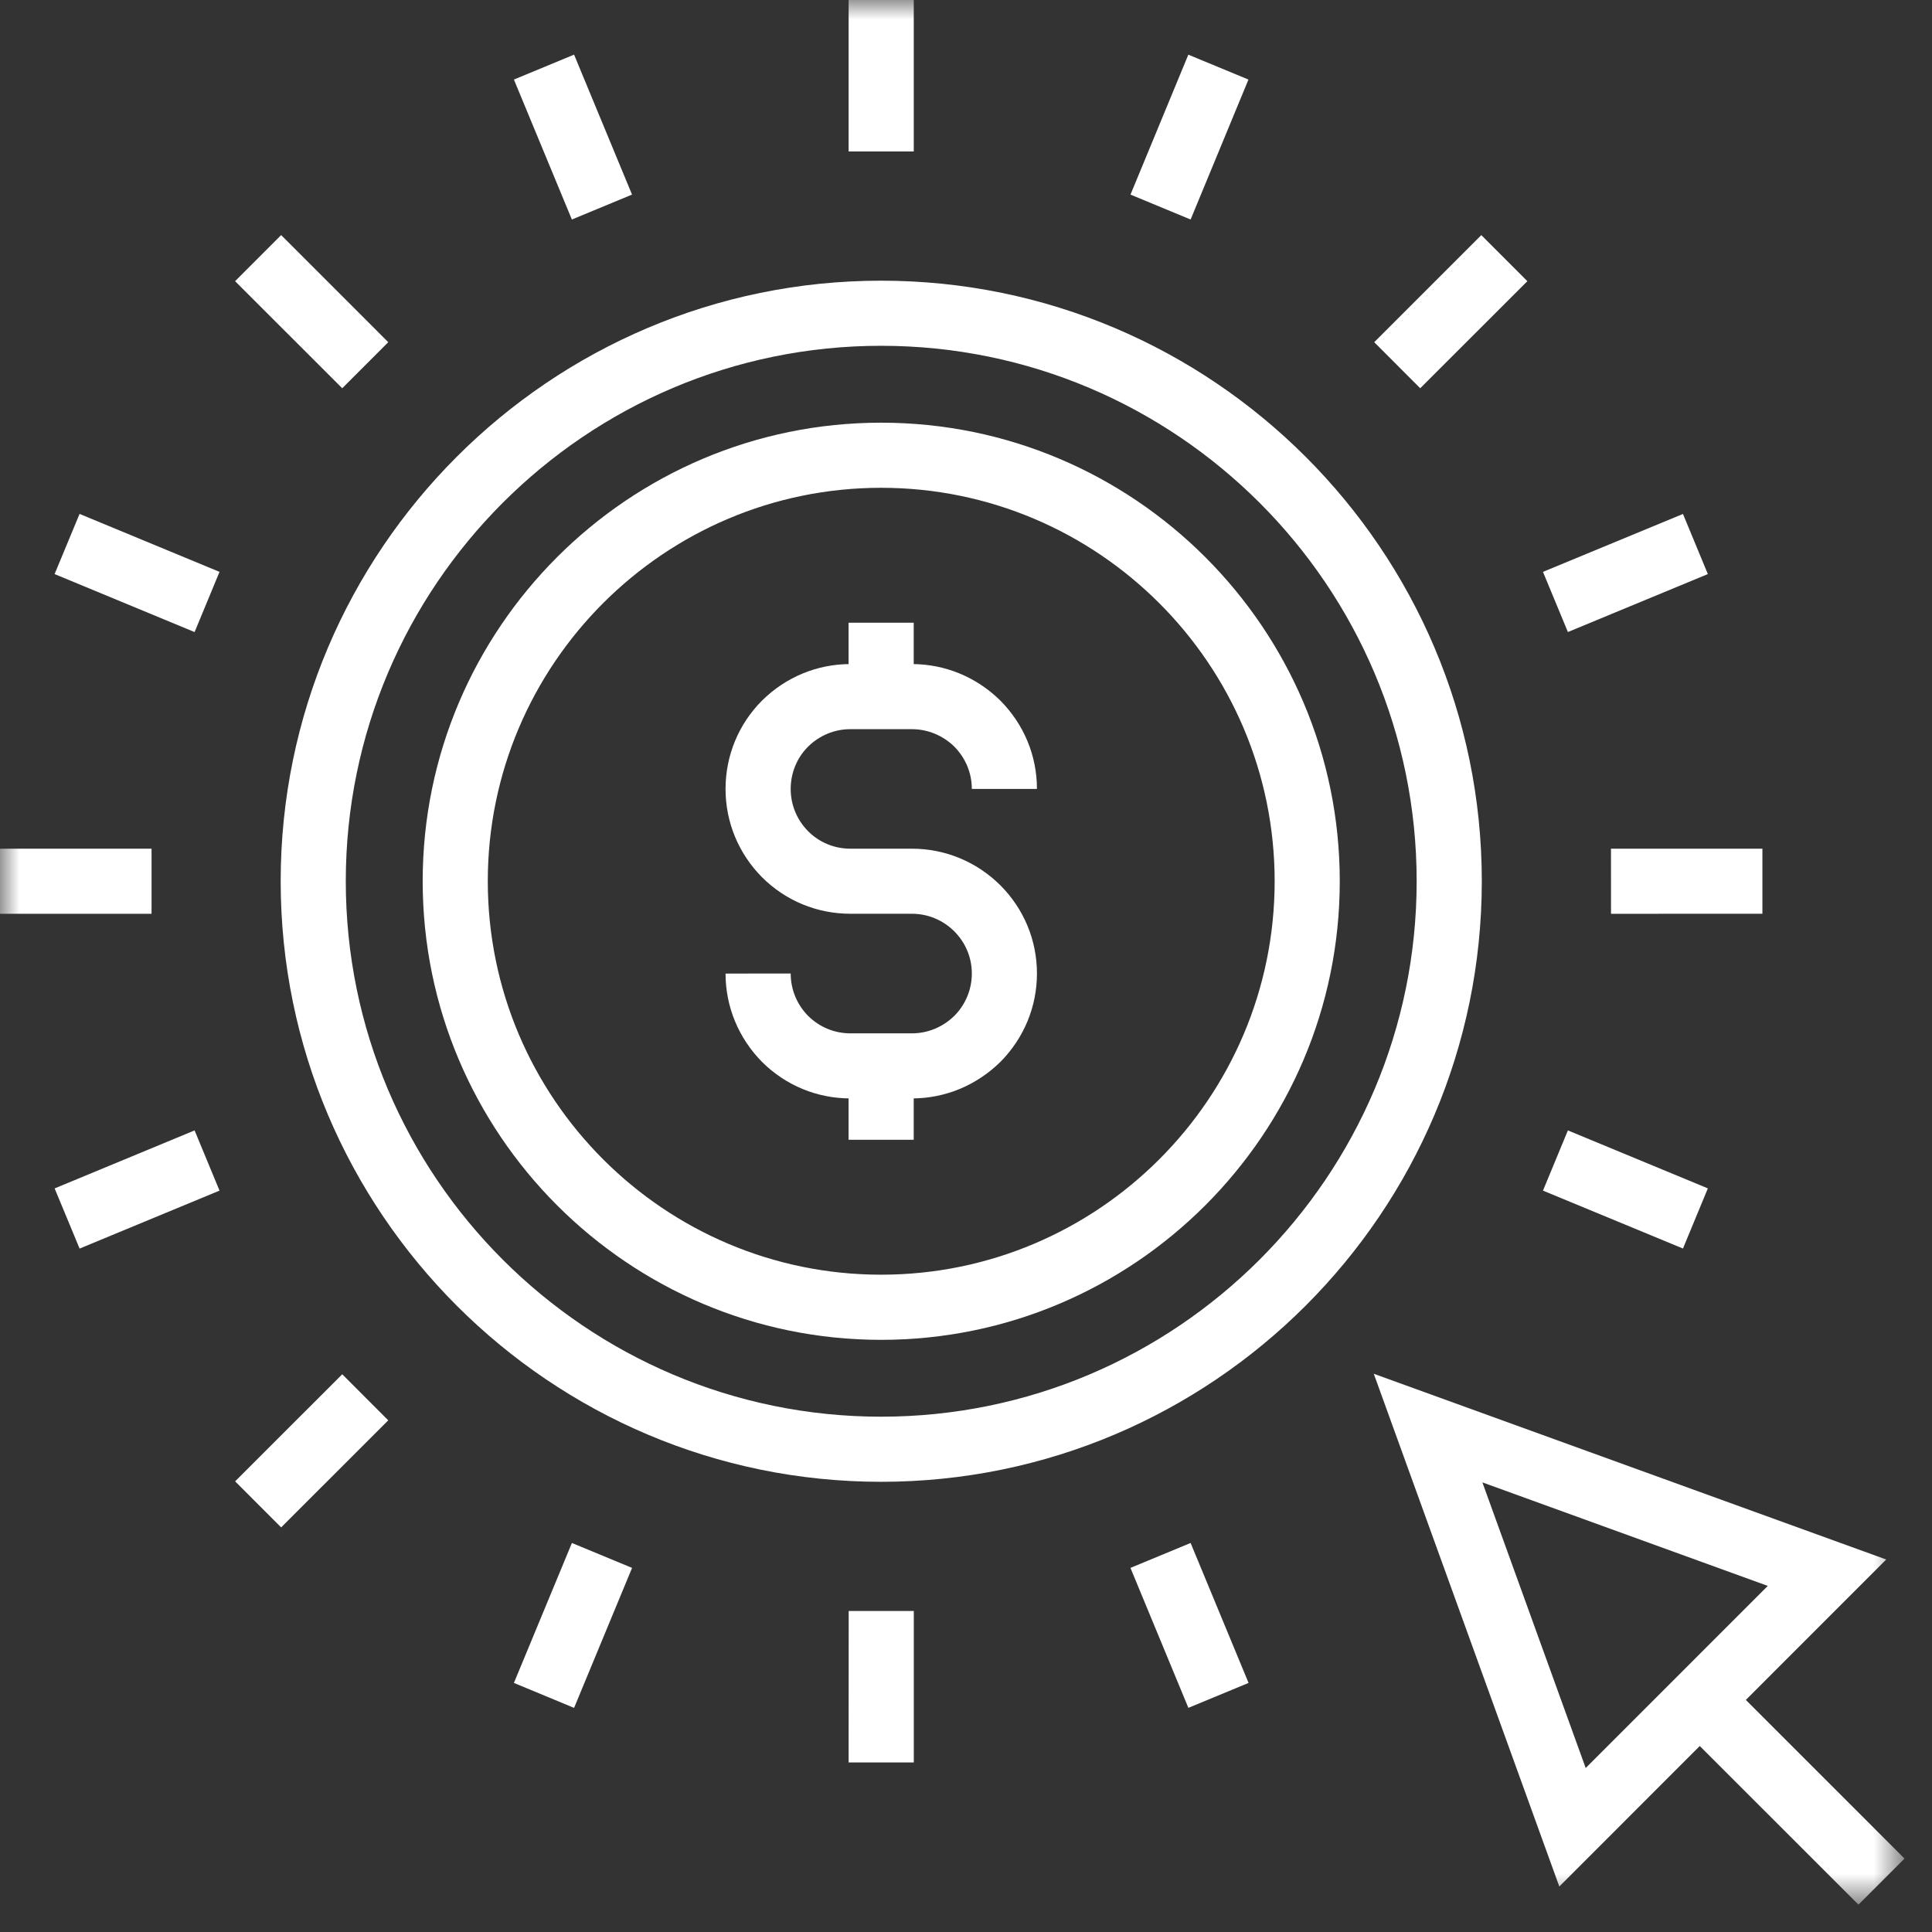
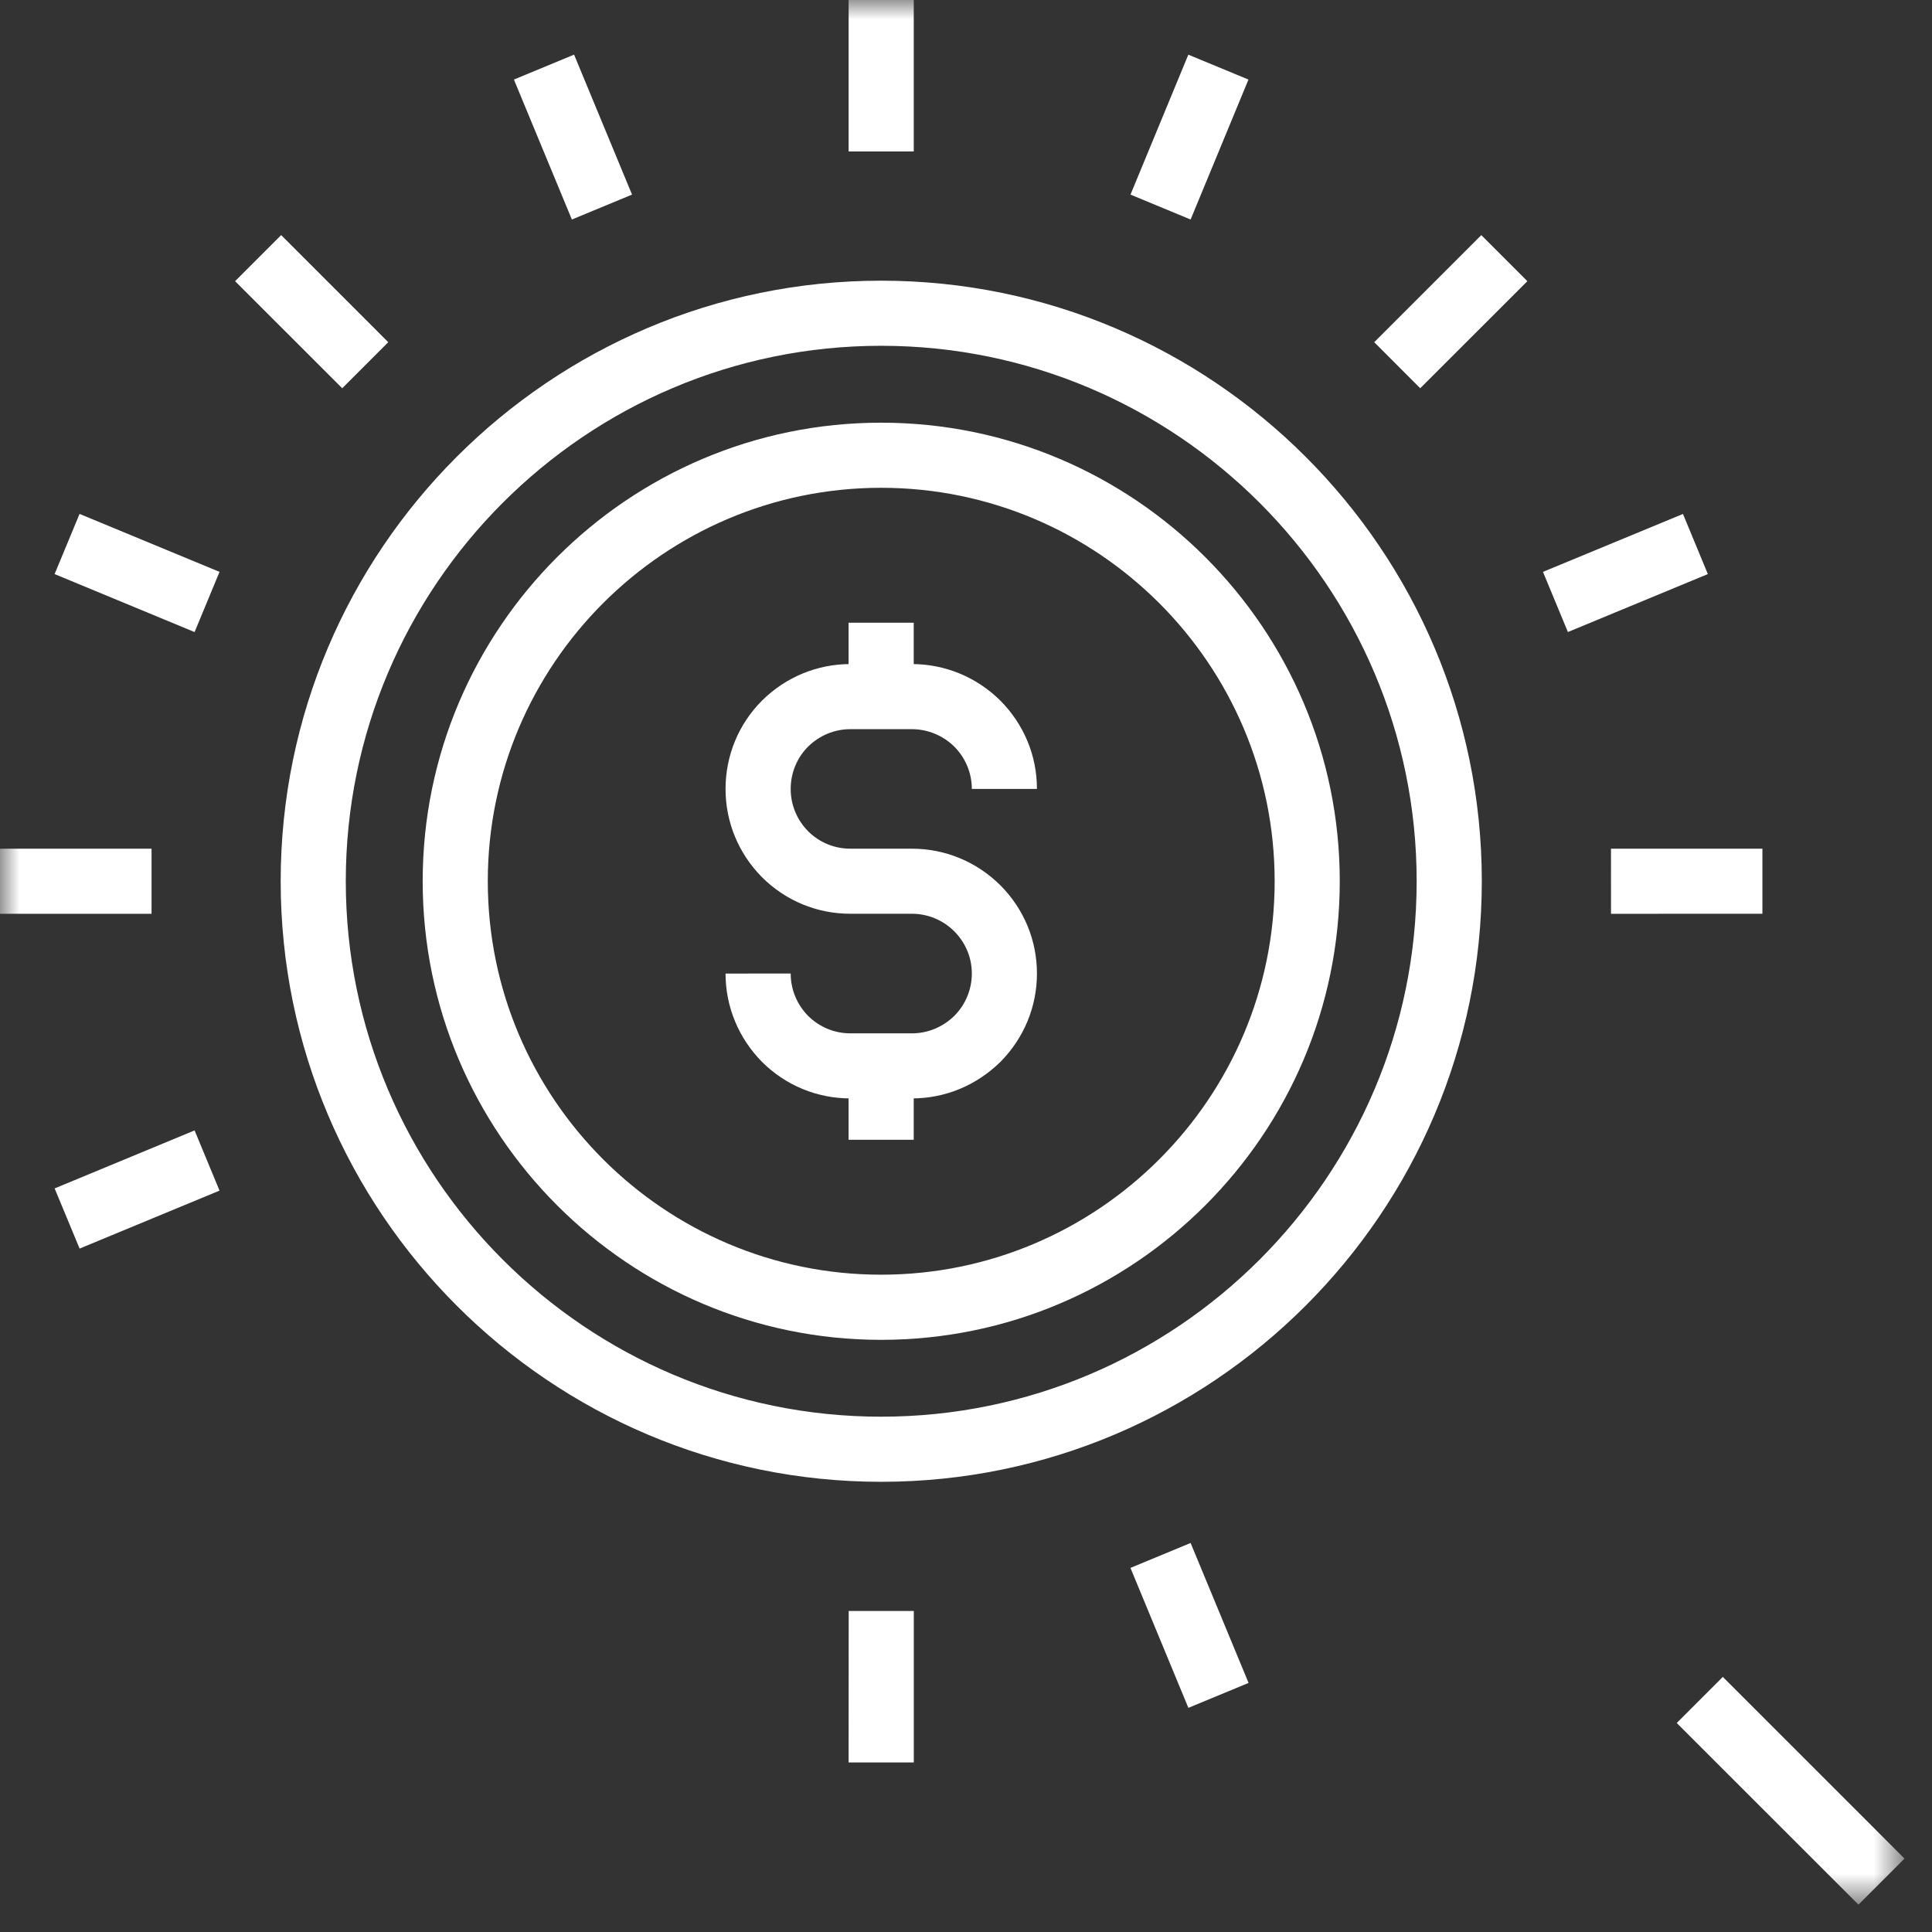
<svg xmlns="http://www.w3.org/2000/svg" xmlns:xlink="http://www.w3.org/1999/xlink" width="50px" height="50px" viewBox="0 0 50 50" version="1.1">
  <rect x="0" y="0" width="50" height="50" fill="#333333" stroke="none" />
  <title>群組</title>
  <desc>Created with Sketch.</desc>
  <defs>
    <polygon id="path-1" points="0 49.292 49.288 49.292 49.288 -0 0 -0" />
  </defs>
  <g id="page-2" stroke="none" stroke-width="1" fill="none" fill-rule="evenodd">
    <g id="02-1_cro-process_acopy" transform="translate(-434, -1151)">
      <g id="群組" transform="translate(434, 1151)">
        <path d="M22.803,12.624 C17.19,12.624 12.624,17.192 12.624,22.805 C12.624,28.422 17.19,32.989 22.803,32.989 C28.42,32.989 32.988,28.422 32.988,22.805 C32.987,17.192 28.419,12.624 22.803,12.624 M22.803,34.675 C16.262,34.675 10.939,29.35 10.939,22.805 C10.939,16.262 16.262,10.939 22.803,10.939 C29.348,10.939 34.673,16.262 34.673,22.805 C34.673,29.35 29.349,34.675 22.803,34.675" id="Fill-1" fill="#FFFFFF" />
        <path d="M22.803,8.949 C15.163,8.949 8.949,15.166 8.949,22.805 C8.949,30.446 15.163,36.663 22.803,36.664 C30.445,36.663 36.663,30.446 36.663,22.805 C36.663,15.166 30.445,8.949 22.803,8.949 M22.803,38.349 L22.803,38.349 C14.235,38.349 7.264,31.376 7.264,22.805 C7.264,14.236 14.235,7.264 22.803,7.264 C31.374,7.264 38.349,14.236 38.349,22.805 C38.349,31.376 31.374,38.349 22.803,38.349" id="Fill-3" fill="#FFFFFF" />
        <path d="M23.6,28.427 L22.008,28.427 C21.147,28.427 20.337,28.093 19.724,27.485 C19.113,26.866 18.778,26.055 18.777,25.196 L20.463,25.194 C20.463,25.607 20.625,26 20.918,26.295 C21.207,26.581 21.596,26.743 22.008,26.743 L23.6,26.743 C24.011,26.743 24.403,26.58 24.701,26.287 C24.988,25.997 25.151,25.606 25.151,25.195 C25.151,24.784 24.989,24.395 24.697,24.103 C24.403,23.81 24.013,23.648 23.599,23.648 L22.008,23.648 C21.145,23.648 20.334,23.313 19.722,22.704 C19.112,22.088 18.777,21.277 18.777,20.418 C18.778,19.554 19.113,18.741 19.721,18.131 C20.339,17.52 21.15,17.186 22.008,17.186 L23.6,17.186 C24.454,17.186 25.264,17.519 25.882,18.124 C26.501,18.746 26.836,19.557 26.836,20.418 L25.151,20.418 C25.151,20.005 24.988,19.615 24.695,19.32 C24.402,19.034 24.01,18.871 23.6,18.871 L22.008,18.871 C21.596,18.871 21.207,19.032 20.911,19.325 C20.624,19.613 20.463,20.004 20.463,20.419 C20.463,20.83 20.624,21.22 20.917,21.515 C21.205,21.803 21.594,21.964 22.008,21.964 L23.599,21.964 C24.459,21.964 25.272,22.3 25.887,22.909 C26.499,23.522 26.836,24.333 26.836,25.195 C26.836,26.052 26.501,26.864 25.892,27.48 C25.267,28.094 24.456,28.427 23.6,28.427" id="Fill-5" fill="#FFFFFF" />
        <mask id="mask-2" fill="white">
          <use xlink:href="#path-1" />
        </mask>
        <g id="Clip-8" />
        <polygon id="Fill-7" fill="#FFFFFF" mask="url(#mask-2)" points="21.961 18.028 23.647 18.028 23.647 16.116 21.961 16.116" />
        <polygon id="Fill-9" fill="#FFFFFF" mask="url(#mask-2)" points="21.961 29.497 23.647 29.497 23.647 27.587 21.961 27.587" />
        <polygon id="Fill-10" fill="#FFFFFF" mask="url(#mask-2)" points="21.962 3.92 23.648 3.92 23.648 0 21.962 0" />
        <polygon id="Fill-11" fill="#FFFFFF" mask="url(#mask-2)" points="14.8 5.681 13.3 2.059 14.857 1.414 16.357 5.036" />
        <polygon id="Fill-12" fill="#FFFFFF" mask="url(#mask-2)" points="8.857 10.048 6.084 7.277 7.276 6.084 10.048 8.856" />
        <polygon id="Fill-13" fill="#FFFFFF" mask="url(#mask-2)" points="5.036 16.358 1.413 14.857 2.059 13.3 5.681 14.8" />
        <polygon id="Fill-14" fill="#FFFFFF" mask="url(#mask-2)" points="0 23.649 3.922 23.649 3.922 21.964 0 21.964" />
        <polygon id="Fill-15" fill="#FFFFFF" mask="url(#mask-2)" points="2.06 32.313 1.414 30.756 5.036 29.255 5.681 30.813" />
-         <polygon id="Fill-16" fill="#FFFFFF" mask="url(#mask-2)" points="7.276 39.529 6.085 38.337 8.857 35.566 10.048 36.758" />
-         <polygon id="Fill-17" fill="#FFFFFF" mask="url(#mask-2)" points="14.857 44.2 13.3 43.554 14.801 39.932 16.358 40.577" />
        <polygon id="Fill-18" fill="#FFFFFF" mask="url(#mask-2)" points="23.649 45.612 21.962 45.612 21.964 41.692 23.649 41.692" />
        <polygon id="Fill-19" fill="#FFFFFF" mask="url(#mask-2)" points="30.755 44.199 29.256 40.577 30.813 39.932 32.313 43.554" />
-         <polygon id="Fill-20" fill="#FFFFFF" mask="url(#mask-2)" points="43.555 32.312 39.932 30.813 40.577 29.255 44.199 30.755" />
        <polygon id="Fill-21" fill="#FFFFFF" mask="url(#mask-2)" points="41.693 23.649 41.692 21.964 45.611 21.964 45.611 23.648" />
        <polygon id="Fill-22" fill="#FFFFFF" mask="url(#mask-2)" points="40.577 16.357 39.932 14.8 43.555 13.301 44.199 14.857" />
        <polygon id="Fill-23" fill="#FFFFFF" mask="url(#mask-2)" points="36.755 10.048 35.565 8.856 38.336 6.085 39.528 7.277" />
        <polygon id="Fill-24" fill="#FFFFFF" mask="url(#mask-2)" points="30.813 5.681 29.257 5.036 30.754 1.415 32.31 2.059" />
        <polygon id="Fill-25" fill="#FFFFFF" mask="url(#mask-2)" points="48.097 49.292 43.394 44.591 44.586 43.398 49.289 48.1" />
-         <path d="M38.364,38.364 L41.038,45.756 L45.75,41.043 L38.364,38.364 Z M40.355,48.823 L35.553,35.553 L48.815,40.36 L40.355,48.823 Z" id="Fill-26" fill="#FFFFFF" mask="url(#mask-2)" />
      </g>
    </g>
  </g>
</svg>